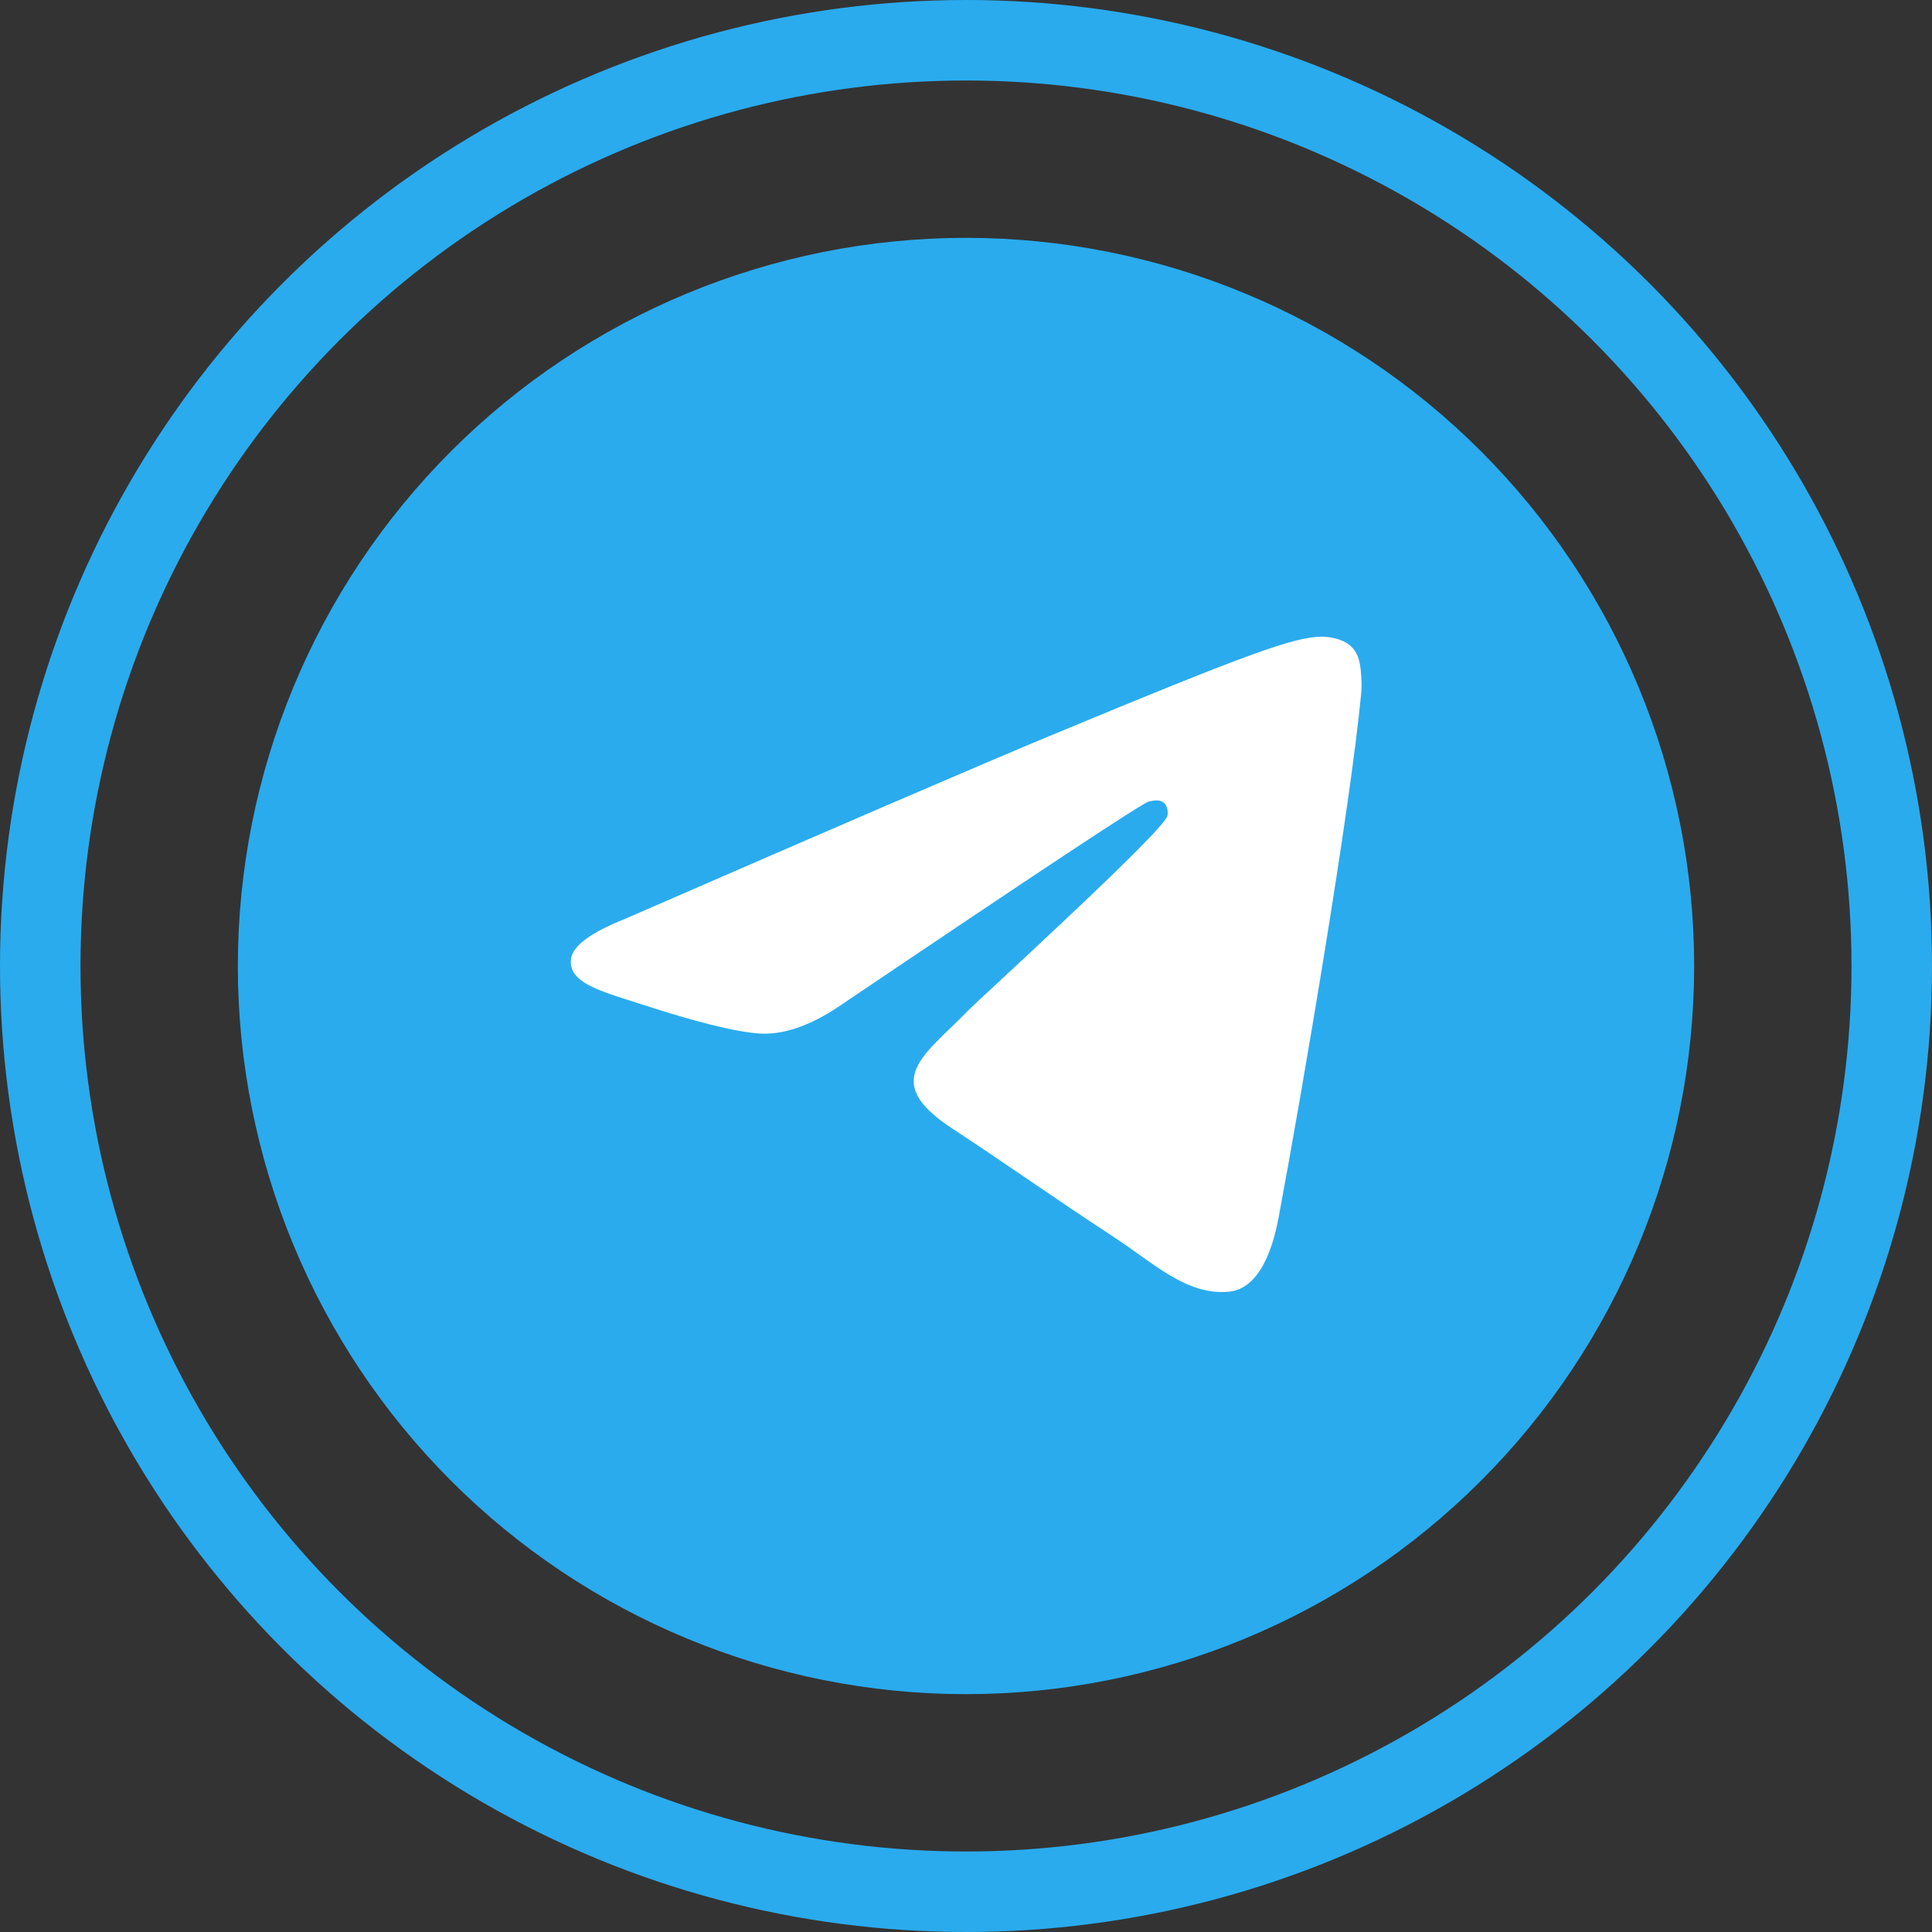
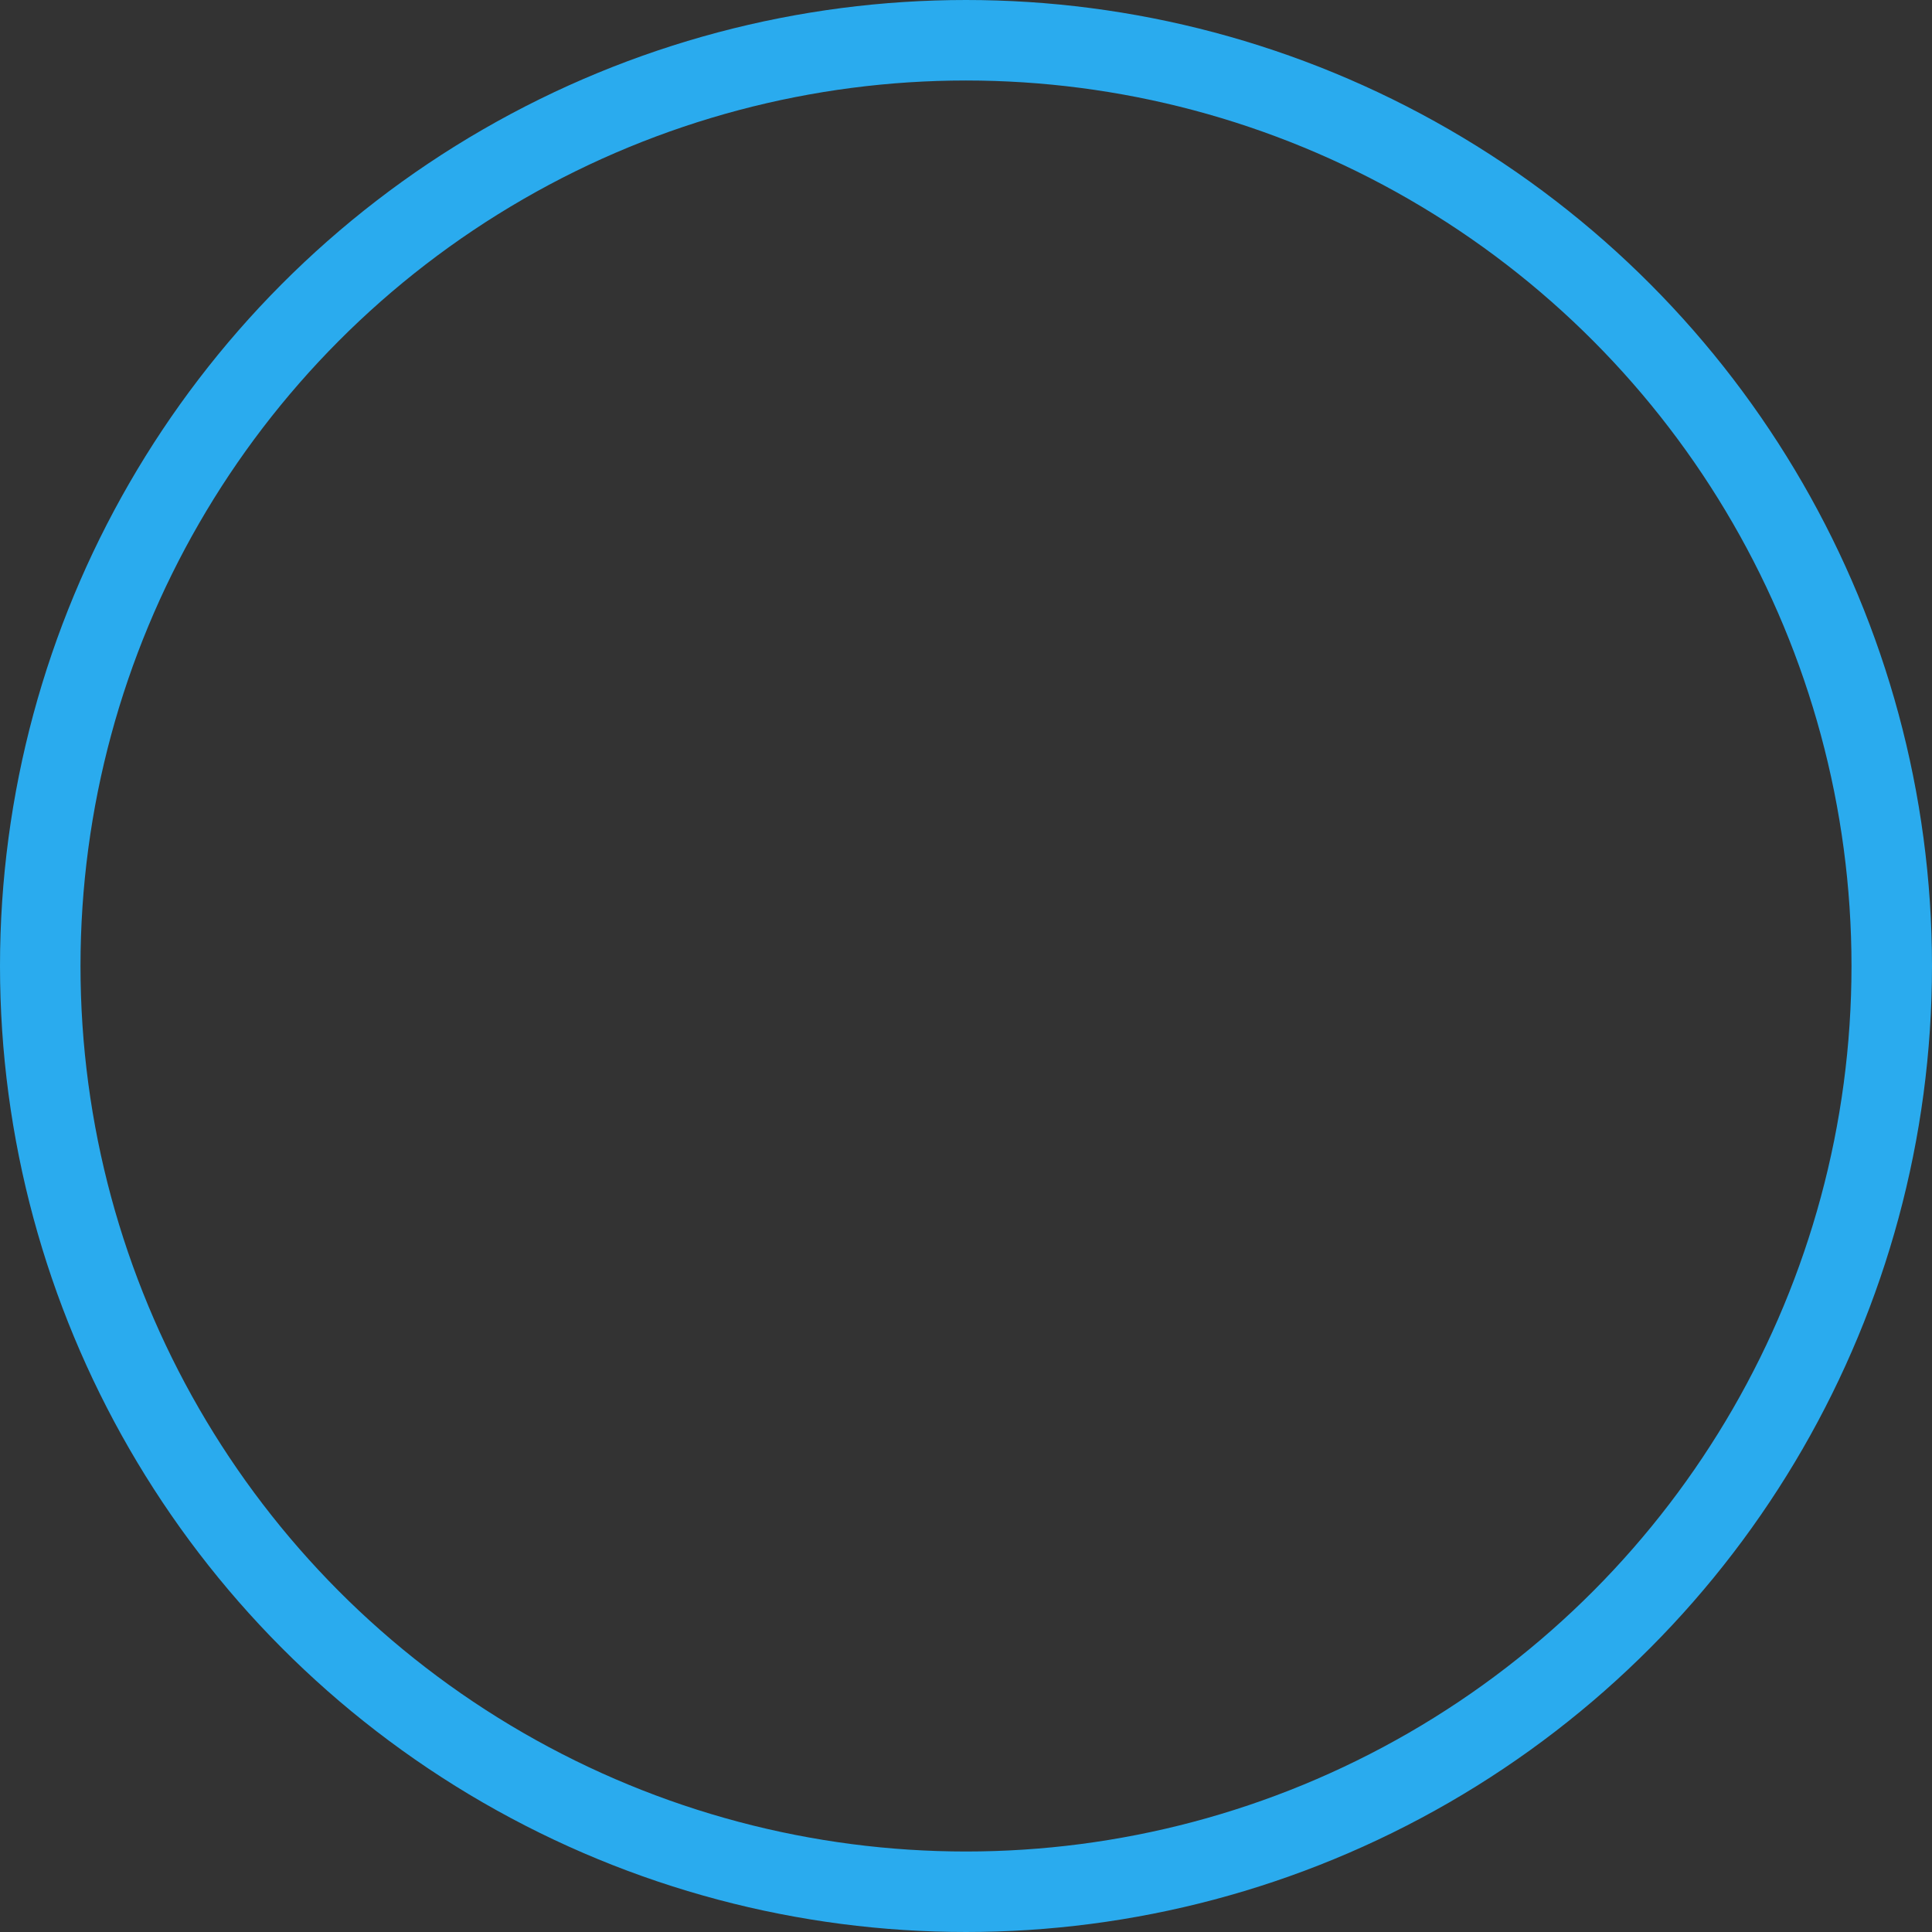
<svg xmlns="http://www.w3.org/2000/svg" width="528" height="528" viewBox="0 0 528 528" fill="none">
  <rect x="0" y="0" width="528" height="528" fill="#333333" stroke="none" />
  <g clip-path="url(#clip0_138_10)">
-     <path d="M264 65C211.234 65 160.582 85.979 123.301 123.285C85.981 160.606 65.01 211.221 65 264C65 316.757 85.988 367.408 123.301 404.715C160.582 442.021 211.234 463 264 463C316.766 463 367.418 442.021 404.699 404.715C442.012 367.408 463 316.757 463 264C463 211.243 442.012 160.592 404.699 123.285C367.418 85.979 316.766 65 264 65Z" fill="url(#paint0_linear_138_10)" />
-     <path d="M170.854 251.103C228.875 225.83 267.555 209.167 286.896 201.116C342.18 178.129 353.654 174.136 361.148 174.001C362.796 173.975 366.465 174.382 368.859 176.318C370.849 177.95 371.409 180.158 371.688 181.708C371.937 183.256 372.279 186.785 371.999 189.54C369.014 221.007 356.048 297.367 349.456 332.612C346.689 347.525 341.185 352.524 335.868 353.013C324.302 354.076 315.533 345.376 304.339 338.041C286.834 326.558 276.946 319.413 259.937 308.21C240.286 295.262 253.035 288.145 264.228 276.516C267.151 273.472 318.083 227.157 319.047 222.957C319.171 222.431 319.295 220.472 318.114 219.44C316.963 218.405 315.253 218.759 314.01 219.039C312.237 219.437 284.284 237.931 230.056 274.52C222.127 279.973 214.945 282.632 208.477 282.492C201.388 282.34 187.707 278.475 177.539 275.172C165.102 271.121 155.183 268.979 156.053 262.098C156.489 258.516 161.432 254.85 170.854 251.103Z" fill="white" />
-   </g>
+     </g>
  <circle cx="264" cy="264" r="253" stroke="#2AABEE" stroke-width="22" />
  <defs>
    <linearGradient id="paint0_linear_138_10" x1="19965" y1="65" x2="19965" y2="39865" gradientUnits="userSpaceOnUse">
      <stop stop-color="#2AABEE" />
      <stop offset="1" stop-color="#229ED9" />
    </linearGradient>
    <clipPath id="clip0_138_10">
-       <rect width="398" height="398" fill="white" transform="translate(65 65)" />
-     </clipPath>
+       </clipPath>
  </defs>
</svg>